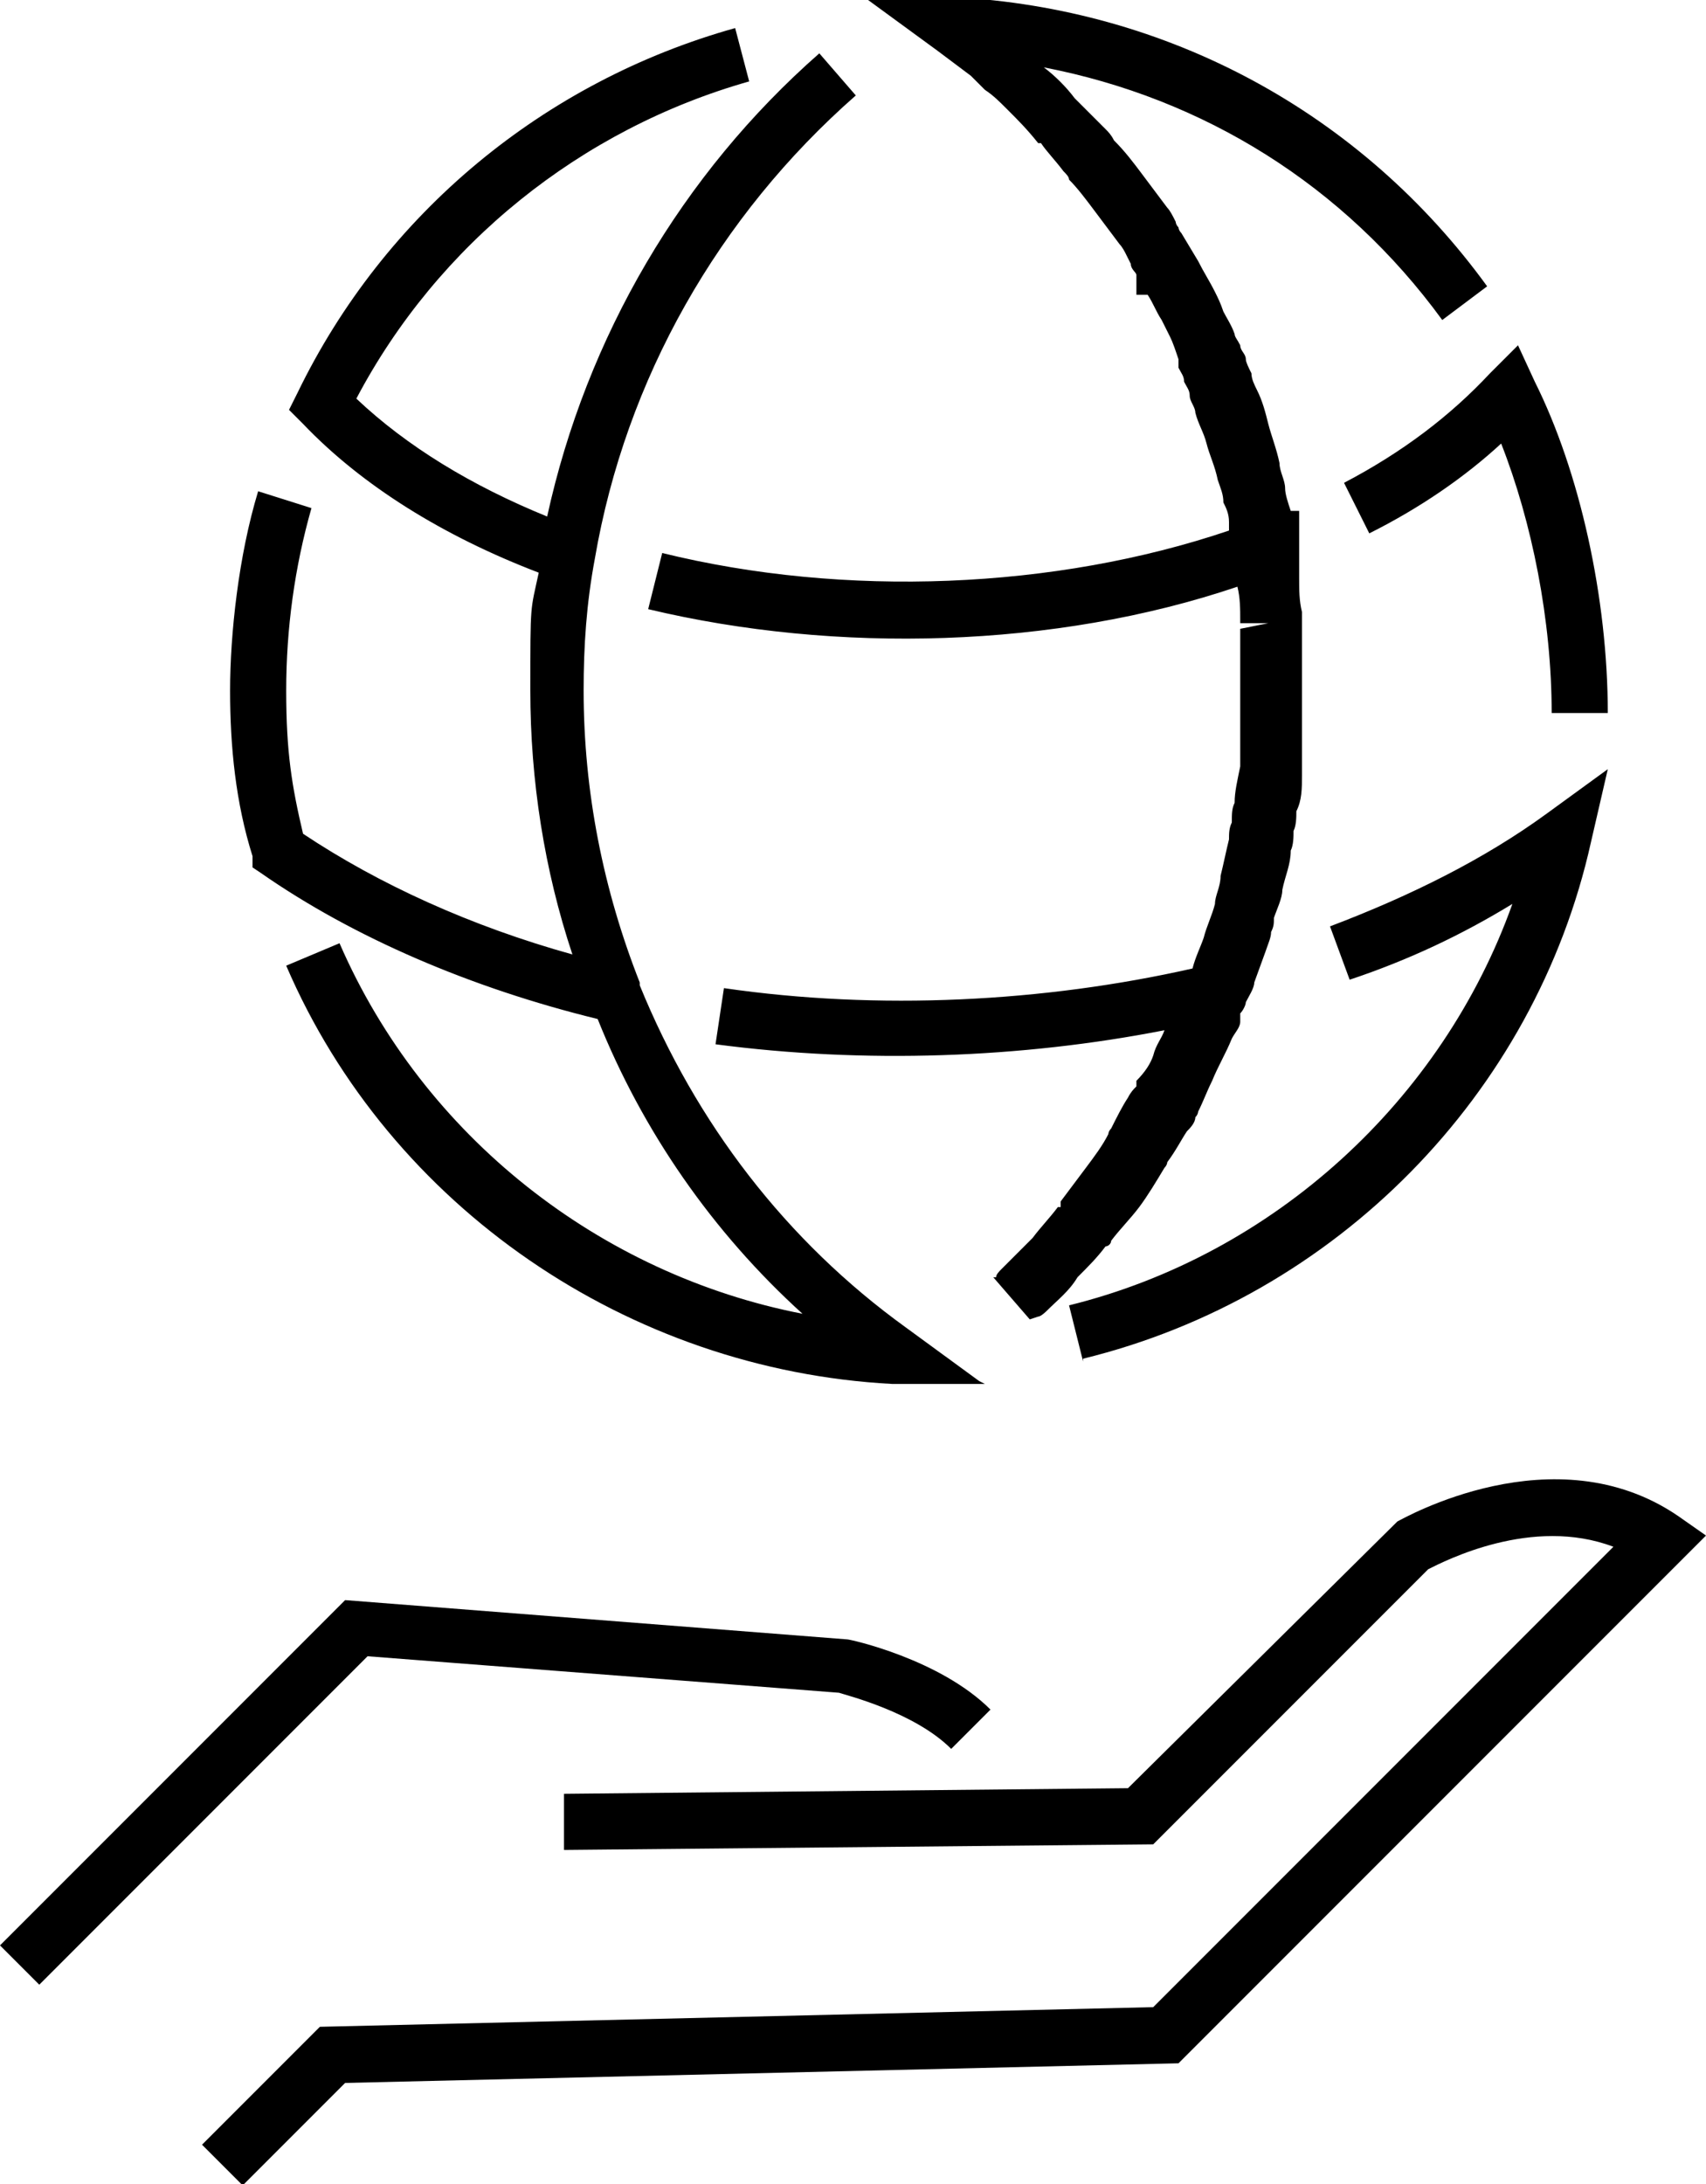
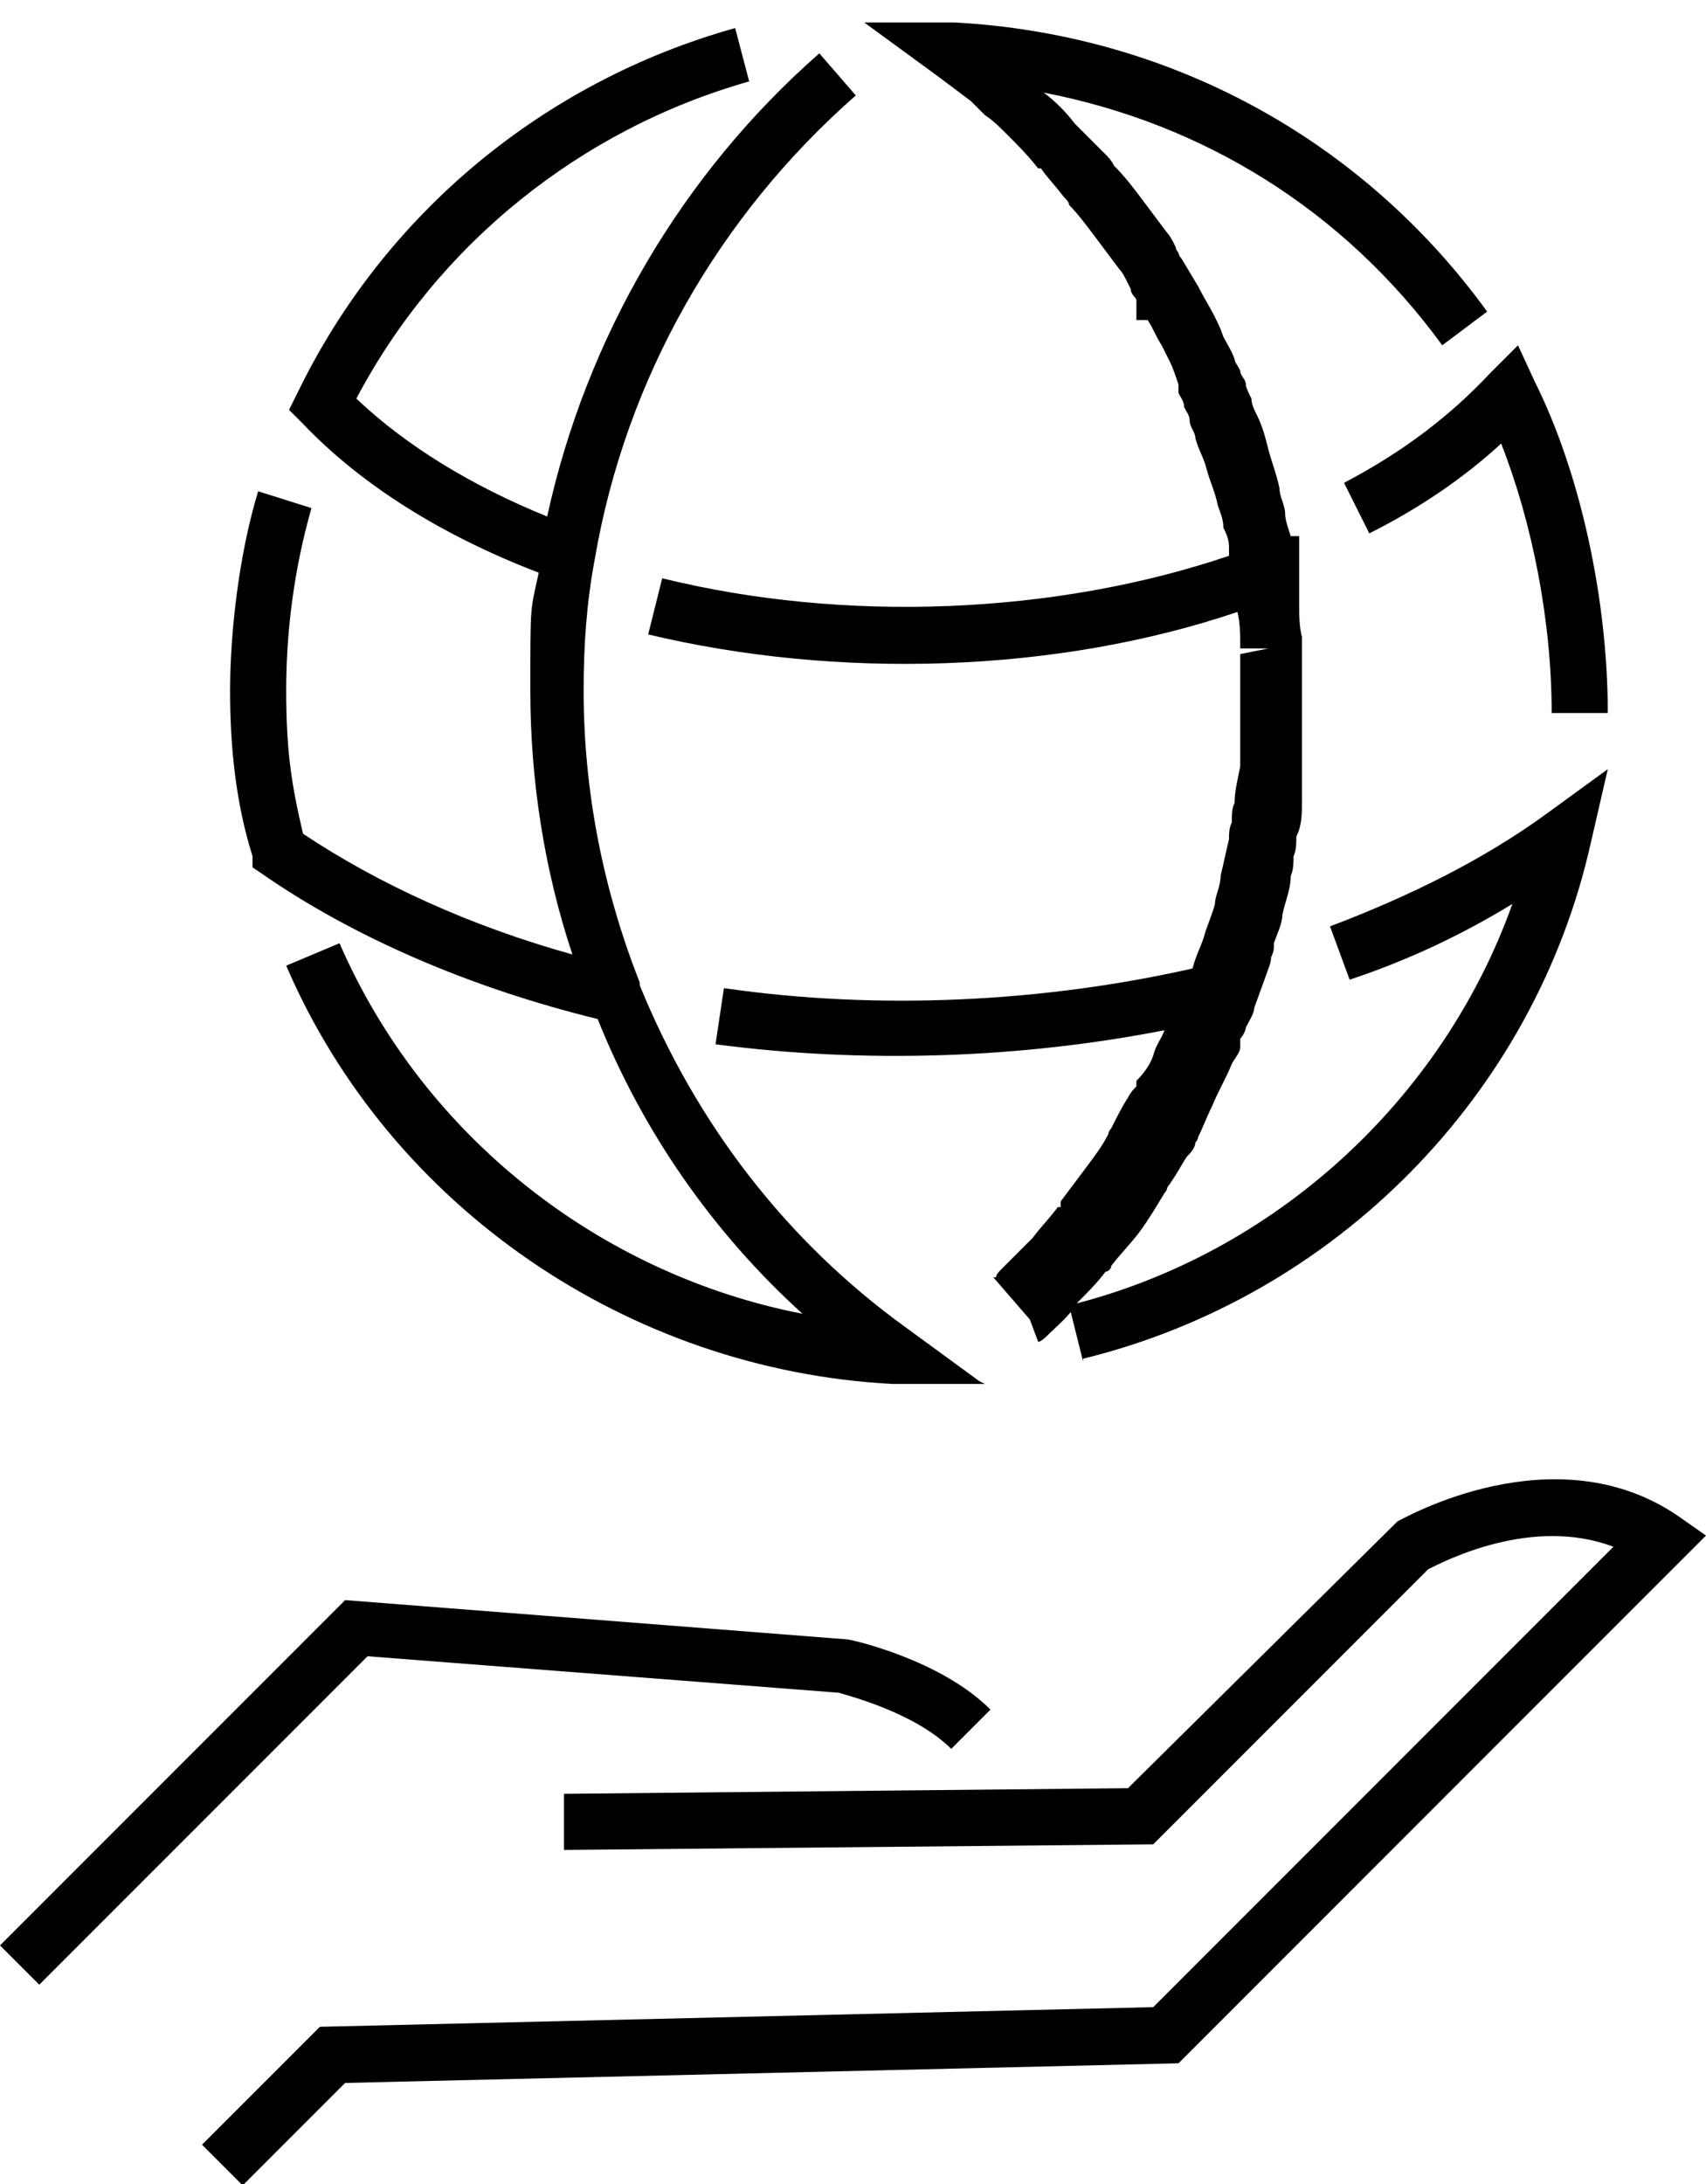
<svg xmlns="http://www.w3.org/2000/svg" id="Layer_2" data-name="Layer 2" viewBox="0 0 60.8 77.8" class="img-svg replaced-svg svg-replaced-26">
  <g data-name="Layer 1">
-     <path d="M8.6,77.8l-1.4-1.4,4.2-4.2,29.7-.7,16.4-16.4c-2.9-1.1-6,.5-6.6.8l-9.8,9.8-21,.2v-2s20.1-.2,20.1-.2l9.6-9.5c.2-.1,5.6-3.2,10-.2l1,.7-18.8,18.8-29.7.7-3.7,3.7ZM1.4,70.7l-1.4-1.4,12.3-12.3,17.9,1.4c.1,0,3.3.7,5.1,2.5l-1.4,1.4c-1.3-1.3-3.7-1.9-4-2l-16.8-1.3-11.7,11.7ZM35.1,49.3h-3.3c-9.4-.5-17.9-6.3-21.6-14.9l1.9-.8c3,6.9,9.3,11.8,16.5,13.2-3.2-2.9-5.7-6.5-7.3-10.5-4.5-1.1-8.7-2.9-12-5.2l-.3-.2v-.4c-.6-1.9-.8-3.9-.8-5.9s.3-4.8,1-7.1l1.9.6c-.6,2.1-.9,4.3-.9,6.5s.2,3.4.6,5.1c2.7,1.8,6,3.3,9.6,4.3-1-3-1.5-6.2-1.5-9.4s0-2.8.3-4.2c-3.4-1.3-6.3-3.1-8.4-5.3l-.5-.5.3-.6C13.7,7.6,19.4,2.9,26.2,1l.5,1.9c-6,1.7-11.1,5.8-14,11.3,1.8,1.7,4.1,3.1,6.8,4.2,1.4-6.4,4.8-12.2,9.7-16.5l1.3,1.5c-4.9,4.3-8.2,10.1-9.3,16.5h0c-.3,1.6-.4,3.1-.4,4.7,0,3.6.7,7.1,2,10.4h0c0,0,0,.1,0,.1,2,4.9,5.2,9.1,9.5,12.2l2.6,1.9ZM38.6,48.5l-.5-2c7.3-1.8,13.3-7.3,15.8-14.3-1.8,1.1-3.7,2-5.8,2.7l-.7-1.9c2.9-1.1,5.5-2.4,7.7-4l2.2-1.6-.6,2.6c-2,9-9.1,16.2-18.1,18.4ZM36.7,47l-1.3-1.5h.1c0-.1.1-.2.2-.3.4-.4.7-.7,1.1-1.1h0c.3-.4.6-.7.9-1.1h.1c0-.1,0-.2,0-.2.3-.4.6-.8.9-1.2.3-.4.6-.8.8-1.2,0,0,0-.1.1-.2h0c.2-.4.4-.8.6-1.1.1-.2.2-.3.3-.4v-.2c.3-.3.5-.6.6-.9h0c.1-.4.3-.6.4-.9-5.1,1-10.7,1.2-16,.5l.3-2c5.5.8,11.4.5,16.7-.7.1-.4.3-.8.4-1.1.1-.4.3-.8.4-1.2,0-.3.2-.6.2-1,.1-.4.2-.9.3-1.3,0-.2,0-.4.1-.6,0-.3,0-.5.1-.7,0-.4.1-.8.2-1.3h0c0-.1,0-.2,0-.2,0-.3,0-.7,0-1.1v-.3c0-.4,0-.8,0-1.2s0-.8,0-1.2c0-.3,0-.6,0-.9l1-.2h-1s0,0,0,0c0,0,0,0,0-.1,0-.4,0-.8-.1-1.2-6.5,2.2-14.3,2.4-21,.8l.5-2c6.5,1.6,14,1.3,20.2-.8,0,0,0-.2,0-.3,0-.3-.1-.5-.2-.7,0-.3-.1-.5-.2-.8-.1-.5-.3-.9-.4-1.3-.1-.4-.3-.7-.4-1.1,0-.2-.2-.4-.2-.6,0-.2-.1-.3-.2-.5,0-.2-.1-.3-.2-.5h0c0-.2,0-.2,0-.3h0c-.1-.3-.2-.6-.3-.8-.1-.2-.2-.4-.3-.6-.2-.3-.3-.6-.5-.9h0c0,0-.4,0-.4,0v-.7c0-.1-.2-.2-.2-.4l-.2-.4c0,0-.1-.2-.2-.3-.3-.4-.6-.8-.9-1.2-.3-.4-.6-.8-.9-1.1,0-.1-.1-.2-.2-.3h0c-.3-.4-.6-.7-.8-1h-.1c-.4-.5-.7-.8-1.1-1.2-.3-.3-.5-.5-.8-.7l-.3-.3c0,0-.1-.1-.2-.2-.4-.3-.8-.6-1.2-.9l-2.6-1.9h3.2c7.6.4,14.5,4.1,19,10.3l-1.6,1.2c-3.5-4.8-8.5-7.9-14.2-9,0,0,0,0,0,0,.4.3.8.7,1.1,1.1,0,0,.1.1.2.2.3.3.6.6.9.9.1.1.2.2.3.4.4.4.7.8,1,1.2.3.4.6.8.9,1.2.1.1.2.3.3.5h0s0,0,0,0c0,0,0,.1.1.2,0,0,0,.1.1.2h0l.6,1c.2.4.4.7.6,1.1.1.2.2.4.3.7.1.2.3.5.4.8,0,.1.1.2.2.4,0,.2.2.3.2.5,0,.1.1.3.2.5,0,.2.1.4.2.6.2.4.3.8.4,1.2.1.4.3.9.4,1.4,0,.3.2.6.2.9,0,.2.1.5.2.8,0,0,0,0,0,0h.3c0,0,0,1.3,0,1.3,0,.2,0,.4,0,.6h0c0,.1,0,.1,0,.1,0,.1,0,.3,0,.4,0,.4,0,.8.1,1.2,0,0,0,0,0,.2v.2c0,.1,0,.2,0,.2,0,.2,0,.6,0,.9,0,.4,0,.9,0,1.3s0,.9,0,1.4c0,0,0,0,0,0,0,0,0,.2,0,.3,0,.3,0,.7,0,1.1h0c0,.1,0,.2,0,.2,0,.5,0,.9-.2,1.3,0,.2,0,.5-.1.7,0,.2,0,.5-.1.7,0,.5-.2.9-.3,1.4,0,.3-.2.7-.3,1,0,.2,0,.3-.1.5,0,.2-.1.4-.2.7h0s-.4,1.1-.4,1.1c0,.2-.2.5-.3.7,0,.1-.1.3-.2.4h0c0,.2,0,.2,0,.3,0,.2-.2.4-.3.6-.2.5-.5,1-.7,1.5h0c-.2.4-.3.7-.5,1.1,0,0,0,.1-.1.2,0,.2-.2.4-.3.5-.2.3-.4.7-.7,1.1,0,0,0,.1-.1.2h0c-.3.5-.6,1-.9,1.4-.3.4-.7.8-1,1.2h0c0,.1-.1.2-.2.2-.3.4-.6.7-1,1.1h0c-.3.5-.7.8-1.1,1.2,0,0-.2.2-.3.2h0ZM57.3,25.4h-2c0-3.3-.7-6.8-1.8-9.6-1.3,1.2-2.9,2.3-4.7,3.2l-.9-1.8c2.1-1.1,3.8-2.4,5.2-3.9l1-1,.6,1.3c1.6,3.2,2.6,7.7,2.6,11.8Z" />
+     <path d="M8.6,77.8l-1.4-1.4,4.2-4.2,29.7-.7,16.4-16.4c-2.9-1.1-6,.5-6.6.8l-9.8,9.8-21,.2v-2s20.1-.2,20.1-.2l9.6-9.5c.2-.1,5.6-3.2,10-.2l1,.7-18.8,18.8-29.7.7-3.7,3.7ZM1.4,70.7l-1.4-1.4,12.3-12.3,17.9,1.4c.1,0,3.3.7,5.1,2.5l-1.4,1.4c-1.3-1.3-3.7-1.9-4-2l-16.8-1.3-11.7,11.7ZM35.1,49.3h-3.3c-9.4-.5-17.9-6.3-21.6-14.9l1.9-.8c3,6.9,9.3,11.8,16.5,13.2-3.2-2.9-5.7-6.5-7.3-10.5-4.5-1.1-8.7-2.9-12-5.2l-.3-.2v-.4c-.6-1.9-.8-3.9-.8-5.9s.3-4.8,1-7.1l1.9.6c-.6,2.1-.9,4.3-.9,6.5s.2,3.4.6,5.1c2.7,1.8,6,3.3,9.6,4.3-1-3-1.5-6.2-1.5-9.4s0-2.8.3-4.2c-3.4-1.3-6.3-3.1-8.4-5.3l-.5-.5.3-.6C13.7,7.6,19.4,2.9,26.2,1l.5,1.9c-6,1.7-11.1,5.8-14,11.3,1.8,1.7,4.1,3.1,6.8,4.2,1.4-6.4,4.8-12.2,9.7-16.5l1.3,1.5c-4.9,4.3-8.2,10.1-9.3,16.5h0c-.3,1.6-.4,3.1-.4,4.7,0,3.6.7,7.1,2,10.4h0c0,0,0,.1,0,.1,2,4.9,5.2,9.1,9.5,12.2l2.6,1.9ZM38.6,48.5l-.5-2c7.3-1.8,13.3-7.3,15.8-14.3-1.8,1.1-3.7,2-5.8,2.7l-.7-1.9c2.9-1.1,5.5-2.4,7.7-4l2.2-1.6-.6,2.6c-2,9-9.1,16.2-18.1,18.4ZM36.7,47l-1.3-1.5h.1c0-.1.1-.2.2-.3.4-.4.7-.7,1.1-1.1h0c.3-.4.6-.7.9-1.1h.1c0-.1,0-.2,0-.2.3-.4.6-.8.9-1.2.3-.4.6-.8.8-1.2,0,0,0-.1.1-.2h0c.2-.4.4-.8.6-1.1.1-.2.2-.3.3-.4v-.2c.3-.3.5-.6.6-.9h0c.1-.4.3-.6.4-.9-5.1,1-10.7,1.2-16,.5l.3-2c5.5.8,11.4.5,16.7-.7.1-.4.3-.8.4-1.1.1-.4.3-.8.4-1.2,0-.3.2-.6.2-1,.1-.4.2-.9.3-1.3,0-.2,0-.4.1-.6,0-.3,0-.5.1-.7,0-.4.1-.8.2-1.3h0c0-.1,0-.2,0-.2,0-.3,0-.7,0-1.1v-.3c0-.4,0-.8,0-1.2s0-.8,0-1.2l1-.2h-1s0,0,0,0c0,0,0,0,0-.1,0-.4,0-.8-.1-1.2-6.5,2.2-14.3,2.4-21,.8l.5-2c6.5,1.6,14,1.3,20.2-.8,0,0,0-.2,0-.3,0-.3-.1-.5-.2-.7,0-.3-.1-.5-.2-.8-.1-.5-.3-.9-.4-1.3-.1-.4-.3-.7-.4-1.1,0-.2-.2-.4-.2-.6,0-.2-.1-.3-.2-.5,0-.2-.1-.3-.2-.5h0c0-.2,0-.2,0-.3h0c-.1-.3-.2-.6-.3-.8-.1-.2-.2-.4-.3-.6-.2-.3-.3-.6-.5-.9h0c0,0-.4,0-.4,0v-.7c0-.1-.2-.2-.2-.4l-.2-.4c0,0-.1-.2-.2-.3-.3-.4-.6-.8-.9-1.2-.3-.4-.6-.8-.9-1.1,0-.1-.1-.2-.2-.3h0c-.3-.4-.6-.7-.8-1h-.1c-.4-.5-.7-.8-1.1-1.2-.3-.3-.5-.5-.8-.7l-.3-.3c0,0-.1-.1-.2-.2-.4-.3-.8-.6-1.2-.9l-2.6-1.9h3.2c7.6.4,14.5,4.1,19,10.3l-1.6,1.2c-3.5-4.8-8.5-7.9-14.2-9,0,0,0,0,0,0,.4.3.8.7,1.1,1.1,0,0,.1.1.2.2.3.3.6.6.9.9.1.1.2.2.3.4.4.4.7.8,1,1.2.3.4.6.8.9,1.2.1.1.2.3.3.5h0s0,0,0,0c0,0,0,.1.1.2,0,0,0,.1.1.2h0l.6,1c.2.4.4.7.6,1.1.1.2.2.4.3.7.1.2.3.5.4.8,0,.1.1.2.2.4,0,.2.2.3.2.5,0,.1.1.3.2.5,0,.2.1.4.2.6.2.4.3.8.4,1.2.1.4.3.9.4,1.4,0,.3.2.6.2.9,0,.2.1.5.2.8,0,0,0,0,0,0h.3c0,0,0,1.3,0,1.3,0,.2,0,.4,0,.6h0c0,.1,0,.1,0,.1,0,.1,0,.3,0,.4,0,.4,0,.8.1,1.2,0,0,0,0,0,.2v.2c0,.1,0,.2,0,.2,0,.2,0,.6,0,.9,0,.4,0,.9,0,1.3s0,.9,0,1.4c0,0,0,0,0,0,0,0,0,.2,0,.3,0,.3,0,.7,0,1.1h0c0,.1,0,.2,0,.2,0,.5,0,.9-.2,1.3,0,.2,0,.5-.1.7,0,.2,0,.5-.1.7,0,.5-.2.9-.3,1.4,0,.3-.2.7-.3,1,0,.2,0,.3-.1.5,0,.2-.1.4-.2.7h0s-.4,1.1-.4,1.1c0,.2-.2.5-.3.7,0,.1-.1.3-.2.4h0c0,.2,0,.2,0,.3,0,.2-.2.4-.3.6-.2.5-.5,1-.7,1.5h0c-.2.4-.3.7-.5,1.1,0,0,0,.1-.1.2,0,.2-.2.4-.3.5-.2.3-.4.7-.7,1.1,0,0,0,.1-.1.2h0c-.3.5-.6,1-.9,1.4-.3.4-.7.8-1,1.2h0c0,.1-.1.2-.2.2-.3.4-.6.7-1,1.1h0c-.3.5-.7.8-1.1,1.2,0,0-.2.2-.3.2h0ZM57.3,25.4h-2c0-3.3-.7-6.8-1.8-9.6-1.3,1.2-2.9,2.3-4.7,3.2l-.9-1.8c2.1-1.1,3.8-2.4,5.2-3.9l1-1,.6,1.3c1.6,3.2,2.6,7.7,2.6,11.8Z" />
  </g>
</svg>